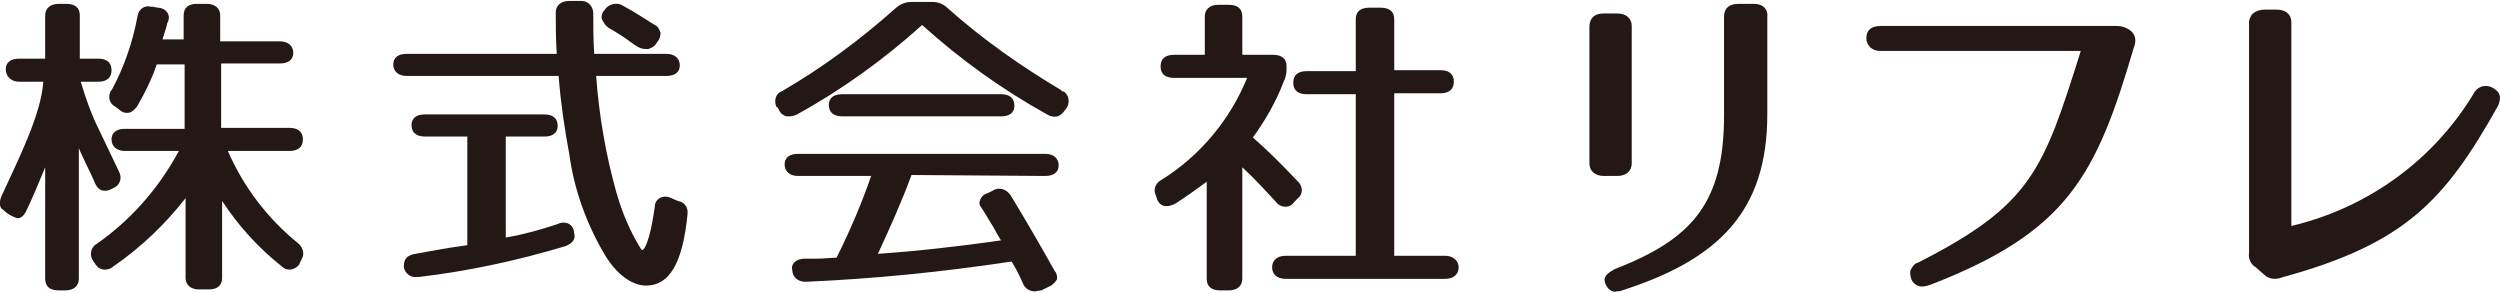
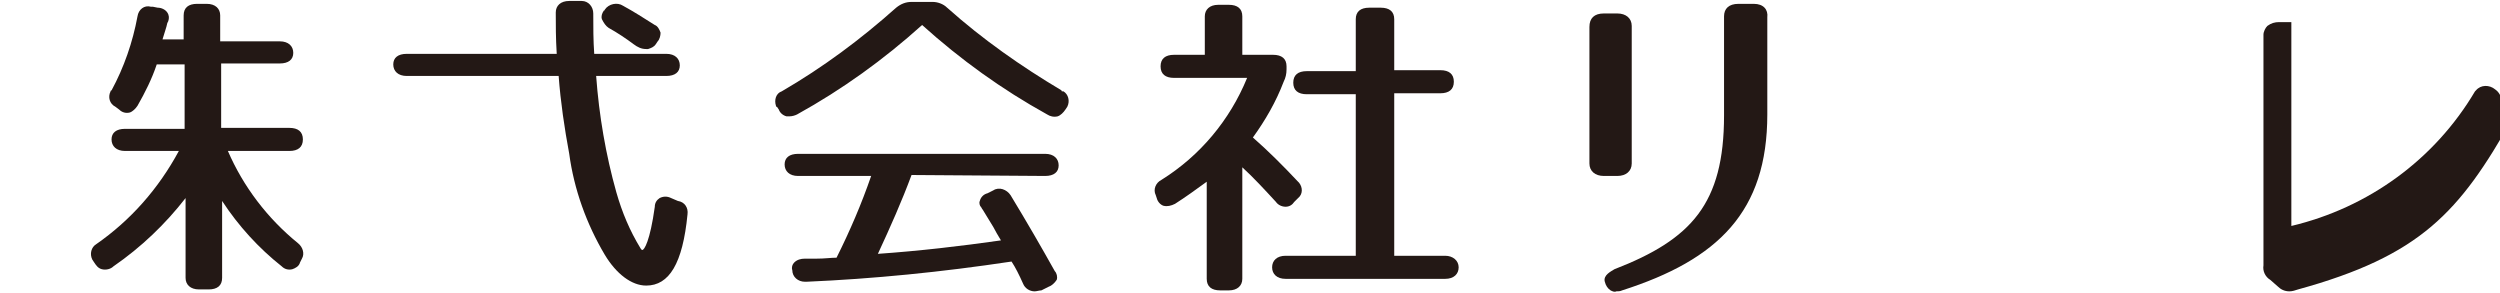
<svg xmlns="http://www.w3.org/2000/svg" version="1.1" id="logo" x="0px" y="0px" viewBox="0 0 260 30.5" style="enable-background:new 0 0 260 30.5;" xml:space="preserve">
  <style type="text/css"> .st0{fill:#231815;} </style>
  <g>
    <path class="st0" d="M70.5,20.9l-0.7-0.3c-0.4-0.2-0.8-0.2-1.2,0c-0.3,0.2-0.5,0.5-0.5,0.9C67.6,25.1,67,26,66.8,26 c0,0-0.1,0-0.2-0.2c-1.1-1.8-1.9-3.7-2.5-5.8C63,16.1,62.3,12,62,7.9h7.3c0.9,0,1.4-0.4,1.4-1.1s-0.5-1.2-1.4-1.2h-7.5 c-0.1-1.4-0.1-2.8-0.1-4.2c0-0.7-0.5-1.3-1.2-1.3c-0.1,0-0.1,0-0.2,0h-1.1c-0.9,0-1.4,0.5-1.4,1.2c0,1.3,0,2.7,0.1,4.3H42.3 c-0.9,0-1.4,0.4-1.4,1.1s0.5,1.2,1.4,1.2h15.8c0.2,2.7,0.6,5.4,1.1,8.1c0.5,3.7,1.8,7.3,3.7,10.5c1.2,2,2.8,3.2,4.3,3.2 c2.4,0,3.8-2.3,4.3-7.4C71.6,21.6,71.2,21,70.5,20.9z" />
-     <path class="st0" d="M59.2,23.3c-0.4-0.2-0.8-0.2-1.2,0c-1.8,0.6-3.6,1.1-5.4,1.4V14.2h4c1.3,0,1.4-0.8,1.4-1.1 c0-0.8-0.5-1.2-1.4-1.2H44.2c-1.3,0-1.4,0.8-1.4,1.1c0,0.8,0.5,1.2,1.4,1.2h4.4v11.3l-0.7,0.1c-1.5,0.2-3,0.5-4.7,0.8 C42,26.6,42,27.3,42,27.8c0.1,0.6,0.7,1.1,1.3,1h0.3c5.1-0.6,10.2-1.7,15.2-3.2c0.8-0.3,1.1-0.8,0.9-1.4 C59.7,23.8,59.5,23.5,59.2,23.3z" />
    <path class="st0" d="M63.3,2.9c0.9,0.5,1.8,1.1,2.6,1.7c0.4,0.3,0.8,0.5,1.3,0.5h0.2c0.3-0.1,0.6-0.2,0.8-0.5l0.2-0.3 c0.2-0.2,0.3-0.6,0.3-0.9c-0.1-0.3-0.3-0.7-0.6-0.8c-1.1-0.7-2.2-1.4-3.3-2c-0.6-0.4-1.5-0.2-1.9,0.4c0,0,0,0.1-0.1,0.1l0,0 c-0.2,0.3-0.3,0.6-0.2,0.9C62.8,2.4,63,2.7,63.3,2.9z" />
-     <path class="st0" d="M104.1,12.1c1.3,0,1.4-0.8,1.4-1.1c0-0.8-0.5-1.2-1.4-1.2H87.6c-1.3,0-1.4,0.8-1.4,1.1c0,0.8,0.5,1.2,1.4,1.2 H104.1z" />
    <path class="st0" d="M108.7,18.3c0.9,0,1.4-0.4,1.4-1.1s-0.5-1.2-1.4-1.2H83c-0.9,0-1.4,0.4-1.4,1.1s0.5,1.2,1.4,1.2h7.6 c-1,2.9-2.2,5.7-3.6,8.5c-0.6,0-1.2,0.1-2.1,0.1l-1.2,0c-0.4,0-0.8,0.1-1.1,0.4c-0.2,0.2-0.3,0.5-0.2,0.8c0,0.7,0.6,1.2,1.3,1.2 c0.1,0,0.1,0,0.2,0c6.9-0.3,14-1,21.3-2.1c0.4,0.6,0.8,1.4,1.2,2.3c0.2,0.5,0.7,0.8,1.2,0.8c0.2,0,0.5-0.1,0.7-0.1l0.8-0.4 c0.3-0.1,0.6-0.4,0.8-0.7c0.1-0.3,0-0.7-0.2-0.9c-1.4-2.5-2.9-5.1-4.6-7.9c-0.4-0.6-1.2-0.9-1.8-0.5c0,0,0,0,0,0l-0.6,0.3 c-0.4,0.1-0.7,0.4-0.8,0.8c-0.1,0.2,0,0.5,0.1,0.6c0.1,0.1,0.1,0.2,0.2,0.3l1.1,1.8c0.2,0.4,0.5,0.9,0.8,1.4l0,0 c-4.2,0.6-8.5,1.1-12.8,1.4c1.3-2.8,2.5-5.5,3.5-8.2L108.7,18.3z" />
    <path class="st0" d="M110.4,9.4c-4.2-2.5-8.2-5.3-11.9-8.6c-0.4-0.4-1-0.6-1.5-0.6h-2.2c-0.6,0-1.1,0.2-1.6,0.6 C89.5,4.1,85.6,7,81.3,9.5l0,0c-0.6,0.2-0.8,0.9-0.6,1.5c0,0.1,0,0.1,0.1,0.1l0.2,0.3c0.1,0.3,0.4,0.6,0.8,0.7c0.1,0,0.2,0,0.3,0 c0.3,0,0.6-0.1,0.8-0.2c4.7-2.6,9-5.7,13-9.3c4,3.6,8.3,6.7,13,9.3c0.3,0.2,0.7,0.3,1.1,0.2c0.3-0.1,0.6-0.4,0.8-0.7l0.2-0.3 c0.3-0.6,0.1-1.3-0.4-1.6C110.4,9.5,110.4,9.5,110.4,9.4z" />
    <path class="st0" d="M133.7,21.5L133.7,21.5c0.4,0,0.7-0.2,0.9-0.5l0.4-0.4c0.5-0.4,0.5-1.1,0.1-1.6c0,0-0.1-0.1-0.1-0.1 c-1.6-1.7-3.1-3.2-4.7-4.6c1.3-1.8,2.4-3.7,3.2-5.8c0.2-0.4,0.3-0.8,0.3-1.3V6.9c0-0.8-0.5-1.2-1.4-1.2h-3.2v-4 c0-0.8-0.5-1.2-1.4-1.2h-1.1c-0.9,0-1.4,0.5-1.4,1.2v4h-3.2c-0.9,0-1.4,0.4-1.4,1.2s0.5,1.2,1.4,1.2h7.6c-1.8,4.4-4.9,8.1-8.9,10.6 c-0.6,0.3-0.9,1-0.6,1.6l0.1,0.3c0.1,0.4,0.4,0.7,0.7,0.8c0.4,0.1,0.8,0,1.2-0.2c1.1-0.7,2.2-1.5,3.3-2.3V29c0,0.8,0.5,1.2,1.4,1.2 h0.9c0.9,0,1.4-0.5,1.4-1.2V17.4c1.2,1.1,2.3,2.3,3.5,3.6C132.9,21.3,133.3,21.5,133.7,21.5z" />
    <path class="st0" d="M150.3,26.6H145V9.7h4.8c0.9,0,1.4-0.4,1.4-1.2s-0.5-1.2-1.4-1.2H145V2c0-0.8-0.5-1.2-1.4-1.2h-1.2 c-0.9,0-1.4,0.4-1.4,1.2v5.4h-5.1c-0.9,0-1.4,0.4-1.4,1.2s0.5,1.2,1.4,1.2h5.1v16.8h-7.3c-0.9,0-1.4,0.5-1.4,1.2s0.5,1.2,1.4,1.2 h16.6c0.9,0,1.4-0.5,1.4-1.2S151.1,26.6,150.3,26.6z" />
    <path class="st0" d="M182.4,0.4h-1.6c-1,0-1.5,0.5-1.5,1.3v10.3c0,9.2-3.4,12.9-11.4,16c-0.3,0.2-1.2,0.6-1,1.3 c0.1,0.4,0.3,0.7,0.6,0.9c0.2,0.1,0.4,0.2,0.6,0.1c0.2,0,0.4,0,0.6-0.1c10-3.2,15.1-8.2,15.1-18.3V1.8C183.9,1,183.4,0.4,182.4,0.4 z" />
    <path class="st0" d="M169.7,17V2.7c0-0.8-0.6-1.3-1.5-1.3h-1.4c-1,0-1.5,0.5-1.5,1.4V17c0,0.8,0.6,1.3,1.5,1.3h1.4 C169.1,18.3,169.7,17.8,169.7,17z" />
-     <path class="st0" d="M221.7,3.3c-0.4-0.4-1-0.6-1.6-0.6h-24.5c-0.5,0-0.9,0.1-1.2,0.4c-0.2,0.2-0.3,0.5-0.3,0.9 c0,0.7,0.6,1.3,1.4,1.3c0,0,0.1,0,0.1,0h20.8c-3.9,12.4-5.1,16-16.9,22c-0.4,0.1-0.6,0.4-0.8,0.8c-0.1,0.3,0,0.7,0.1,1 c0.2,0.4,0.6,0.7,1.1,0.7c0.3,0,0.6-0.1,0.9-0.2c14.2-5.5,17.2-11.3,21.1-24.6C222.2,4.3,222.1,3.7,221.7,3.3L221.7,3.3z" />
-     <path class="st0" d="M259.5,9.3c-0.6-0.5-1.5-0.5-2,0.1c0,0-0.1,0.1-0.1,0.1c-4.2,7.1-11.1,12.1-19.1,14V2.3c0-0.8-0.6-1.3-1.5-1.3 h-1.3c-0.4,0-0.8,0.1-1.2,0.4c-0.2,0.2-0.4,0.6-0.4,0.9v24c-0.1,0.6,0.2,1.2,0.7,1.5l0.8,0.7c0.3,0.3,0.7,0.5,1.2,0.5 c0.3,0,0.6-0.1,0.9-0.2c12.7-3.5,16.8-8,22.3-17.8C260.1,10.3,260.1,9.7,259.5,9.3z" />
-     <path class="st0" d="M10.3,13.5c-0.8-1.6-1.4-3.3-1.9-5h1.8c0.9,0,1.4-0.4,1.4-1.2s-0.5-1.2-1.4-1.2H8.3V1.6c0-0.8-0.5-1.2-1.4-1.2 H6.1c-0.9,0-1.4,0.5-1.4,1.2v4.5H2c-0.9,0-1.4,0.4-1.4,1.1S1.1,8.5,2,8.5h2.5c-0.2,3.4-2.7,8.3-4.3,11.8c-0.3,0.6-0.3,1.3,0.1,1.5 c0.4,0.4,0.9,0.7,1.5,0.9c0.4,0,0.7-0.3,0.9-0.7c0.6-1.2,1.5-3.4,2-4.6V29c0,0.8,0.5,1.2,1.4,1.2h0.7c0.9,0,1.4-0.5,1.4-1.2V15.4 c0.3,0.8,1.4,2.9,1.7,3.7c0.2,0.4,0.4,0.6,0.7,0.7c0.4,0.1,0.8,0,1.1-0.2l0.2-0.1c0.6-0.3,0.8-1,0.5-1.6L10.3,13.5z" />
+     <path class="st0" d="M259.5,9.3c-0.6-0.5-1.5-0.5-2,0.1c0,0-0.1,0.1-0.1,0.1c-4.2,7.1-11.1,12.1-19.1,14V2.3h-1.3c-0.4,0-0.8,0.1-1.2,0.4c-0.2,0.2-0.4,0.6-0.4,0.9v24c-0.1,0.6,0.2,1.2,0.7,1.5l0.8,0.7c0.3,0.3,0.7,0.5,1.2,0.5 c0.3,0,0.6-0.1,0.9-0.2c12.7-3.5,16.8-8,22.3-17.8C260.1,10.3,260.1,9.7,259.5,9.3z" />
    <path class="st0" d="M13,15.7c-0.9,0-1.4-0.5-1.4-1.2s0.5-1.1,1.4-1.1h6.2V6.7h-2.9c-0.5,1.5-1.2,2.9-2,4.3 c-0.2,0.3-0.5,0.6-0.8,0.7c-0.4,0.1-0.8,0-1.1-0.3L12,11.1c-0.6-0.3-0.8-1-0.5-1.6c0,0,0-0.1,0.1-0.1c1.3-2.4,2.2-5,2.7-7.7 c0.1-0.7,0.7-1.2,1.4-1c0.1,0,0.1,0,0.2,0l0.5,0.1c0.4,0,0.8,0.2,1,0.5c0.2,0.3,0.2,0.6,0.1,0.9l-0.1,0.2c-0.1,0.5-0.3,1-0.5,1.7 h2.2V1.6c0-0.8,0.5-1.2,1.4-1.2h1c0.9,0,1.4,0.5,1.4,1.2v2.7h6.2c0.9,0,1.4,0.5,1.4,1.2s-0.5,1.1-1.4,1.1H23v6.7h7.1 c0.9,0,1.4,0.4,1.4,1.2s-0.5,1.2-1.4,1.2h-6.4c1.6,3.7,4.1,7,7.3,9.6c0.5,0.4,0.7,1.1,0.4,1.6l-0.2,0.4c-0.1,0.4-0.5,0.6-0.8,0.7 c-0.4,0.1-0.8,0-1.1-0.3c-2.4-1.9-4.5-4.2-6.2-6.8v8c0,0.8-0.5,1.2-1.4,1.2h-1c-0.9,0-1.4-0.5-1.4-1.2v-8.3 c-2.1,2.7-4.6,5.1-7.5,7.1c-0.3,0.3-0.8,0.4-1.2,0.3c-0.4-0.1-0.6-0.4-0.8-0.7L9.6,27c-0.3-0.6-0.1-1.3,0.4-1.6c0,0,0,0,0,0 c3.6-2.5,6.5-5.8,8.6-9.7L13,15.7z" />
  </g>
</svg>